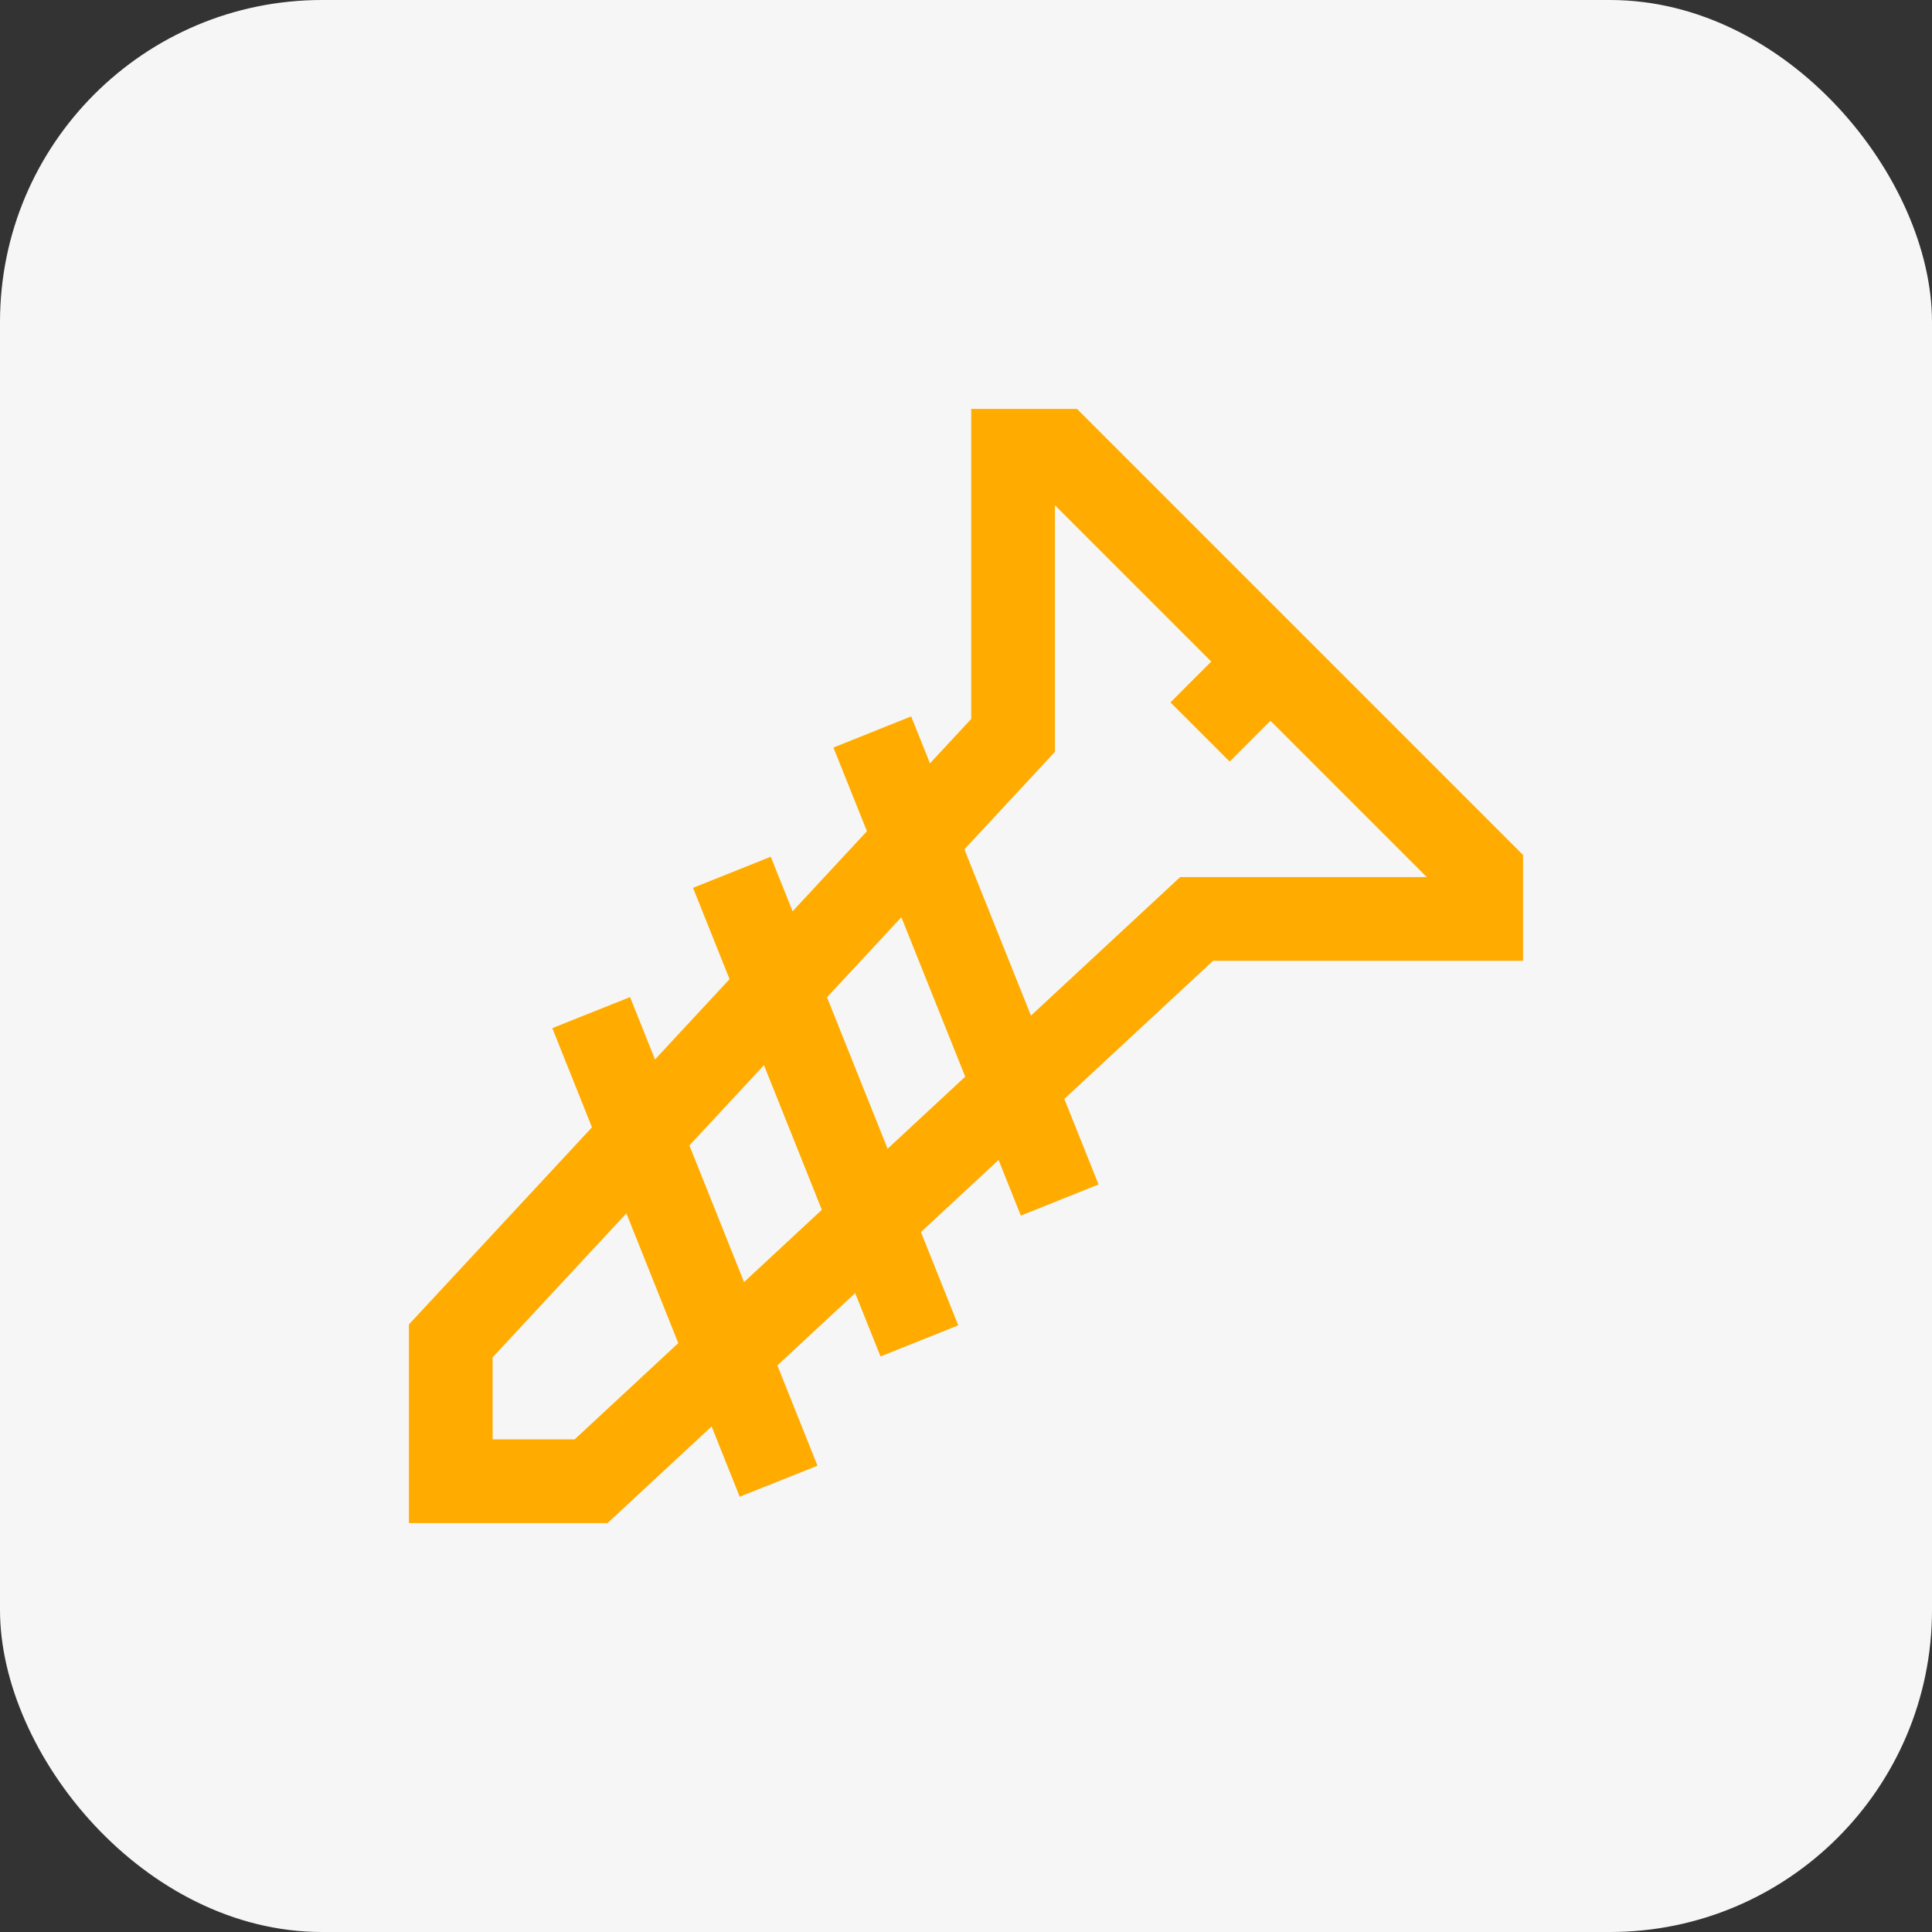
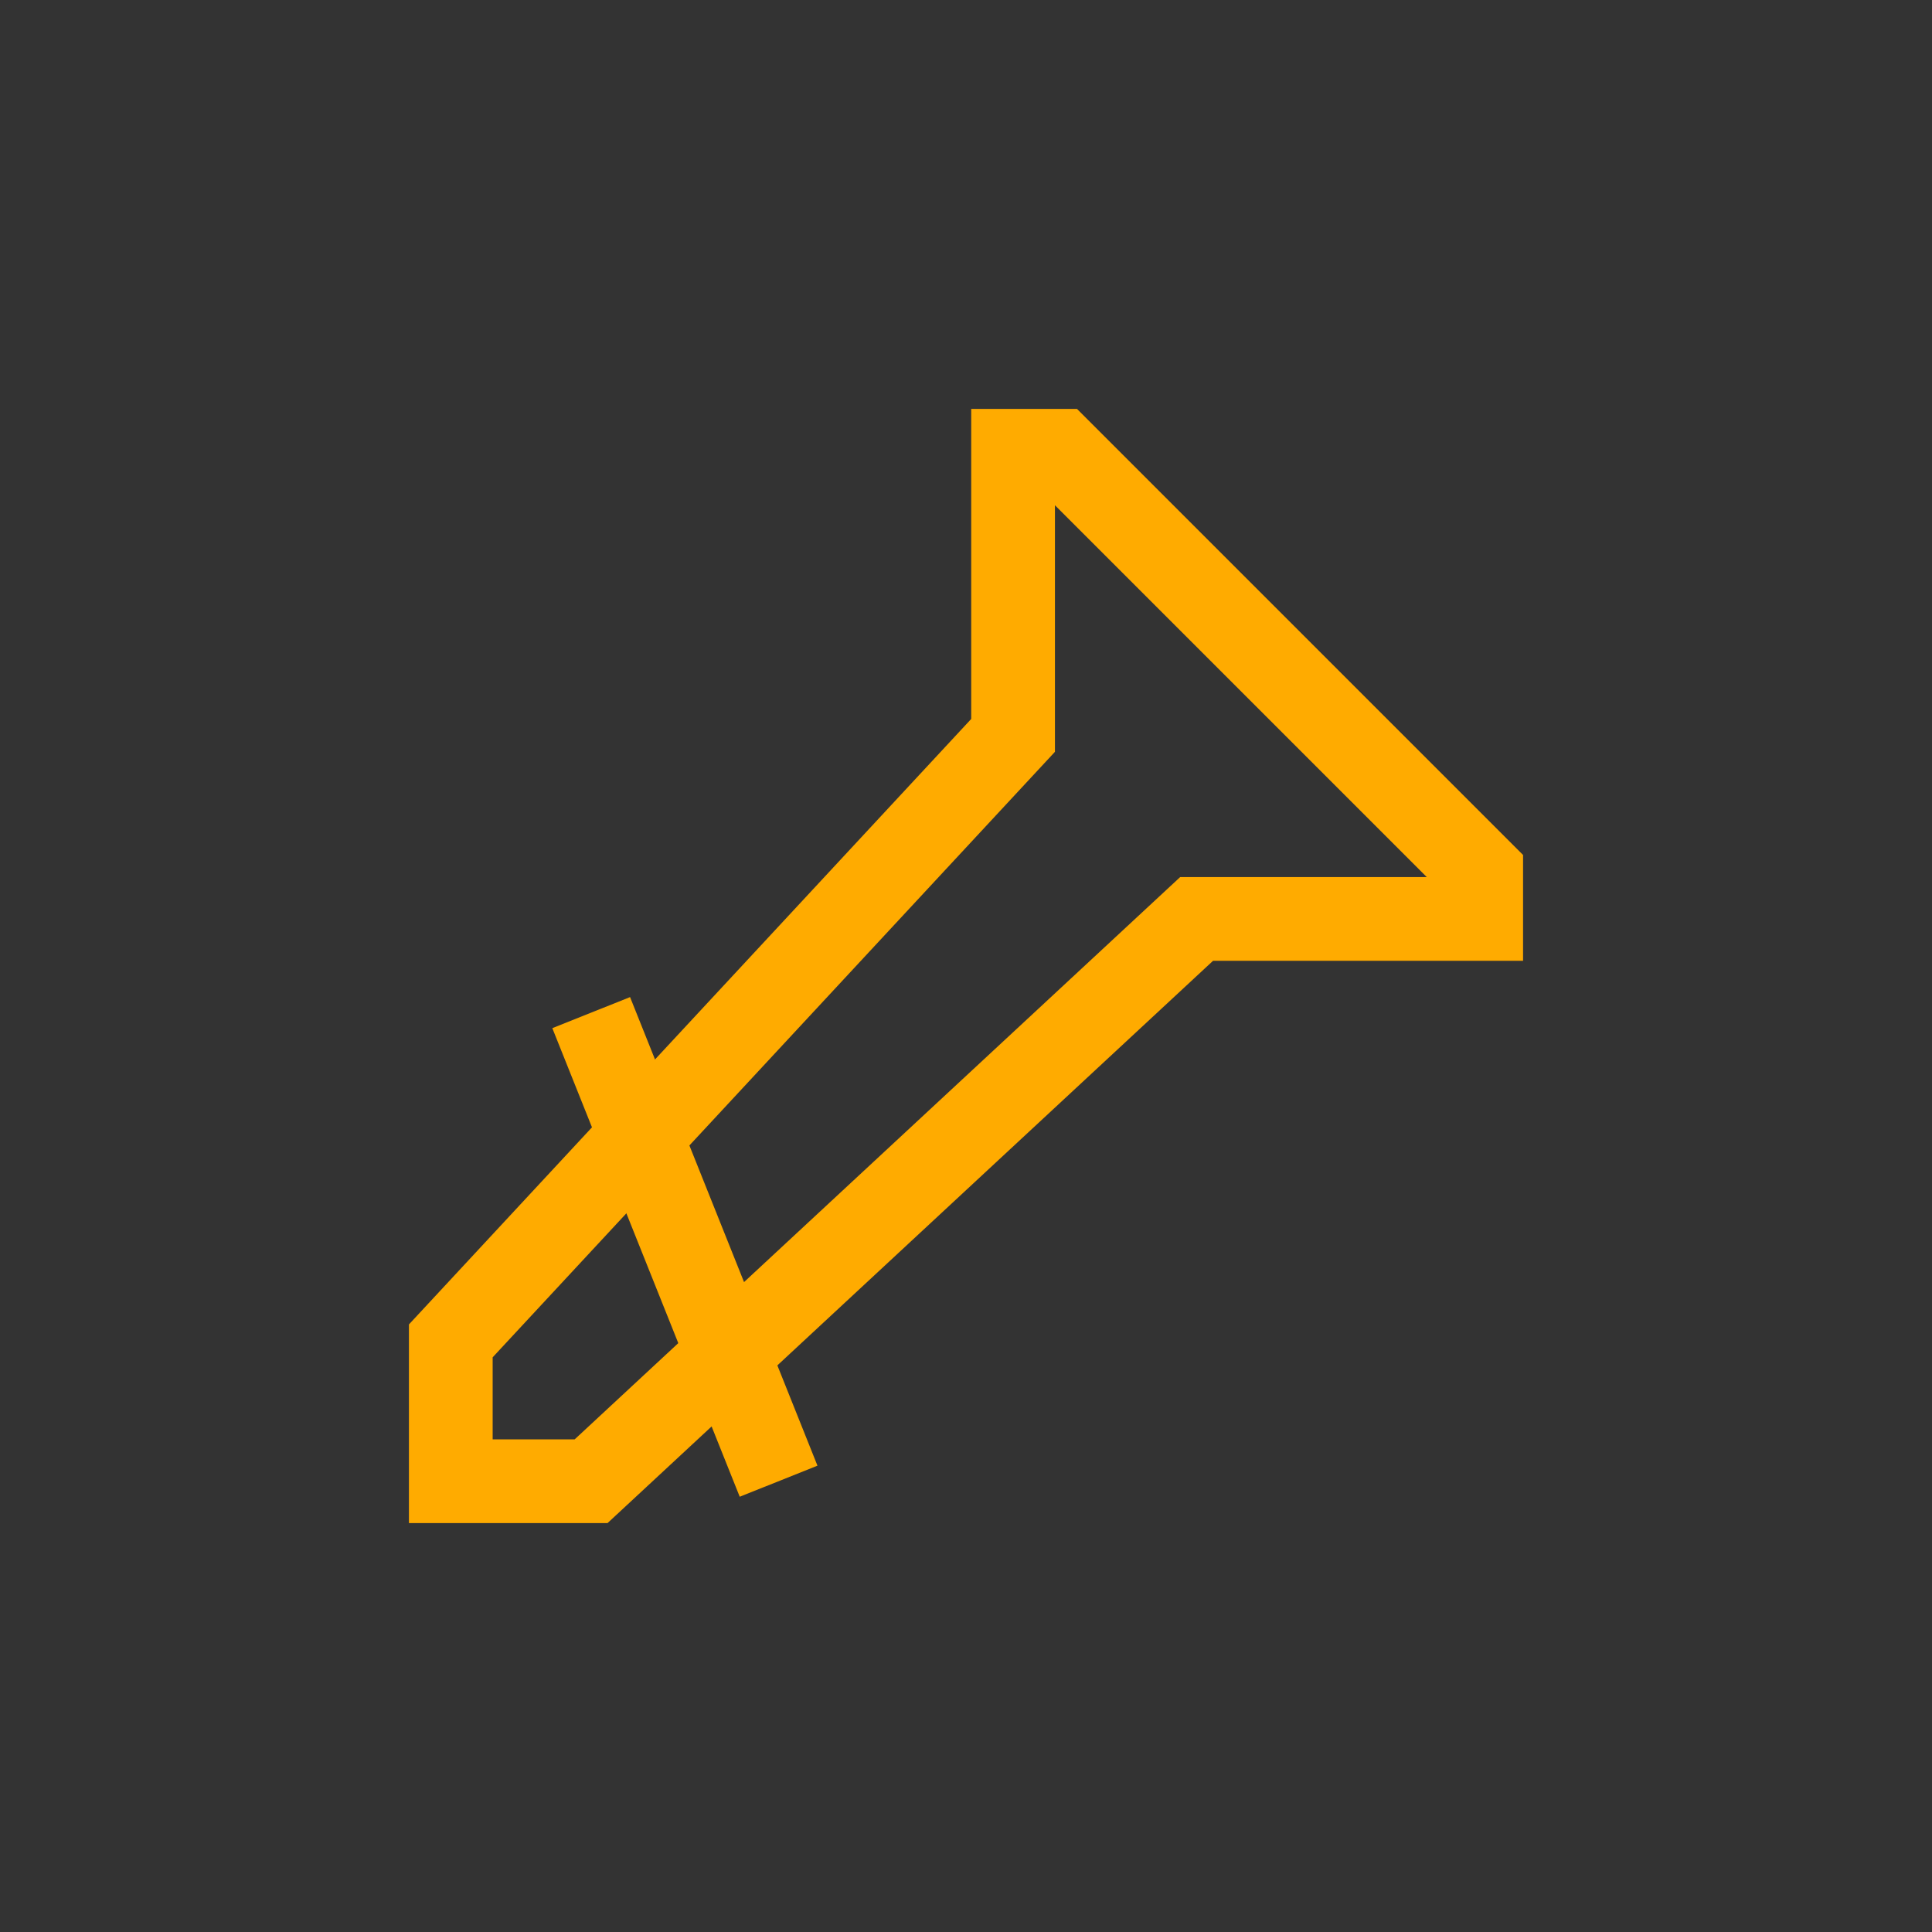
<svg xmlns="http://www.w3.org/2000/svg" width="30" height="30" viewBox="0 0 30 30" fill="none">
  <rect x="0" y="0" width="30" height="30" fill="#333333" stroke="none" />
-   <rect width="30" height="30" rx="5" fill="#F6F6F6" />
-   <path d="M18.635 11.366L19.724 10.276" stroke="#FFAB00" stroke-width="1.3" stroke-miterlimit="10" />
  <path d="M23 13.545V14.269H18.581L9.179 23H7V20.821L15.731 11.419V7H16.455L23 13.545Z" stroke="#FFAB00" stroke-width="1.3" stroke-miterlimit="10" />
-   <path d="M13.545 11.366L16.455 18.634" stroke="#FFAB00" stroke-width="1.3" stroke-miterlimit="10" />
-   <path d="M11.365 13.545L14.276 20.821" stroke="#FFAB00" stroke-width="1.3" stroke-miterlimit="10" />
  <path d="M9.18 15.724L12.09 23" stroke="#FFAB00" stroke-width="1.3" stroke-miterlimit="10" />
</svg>